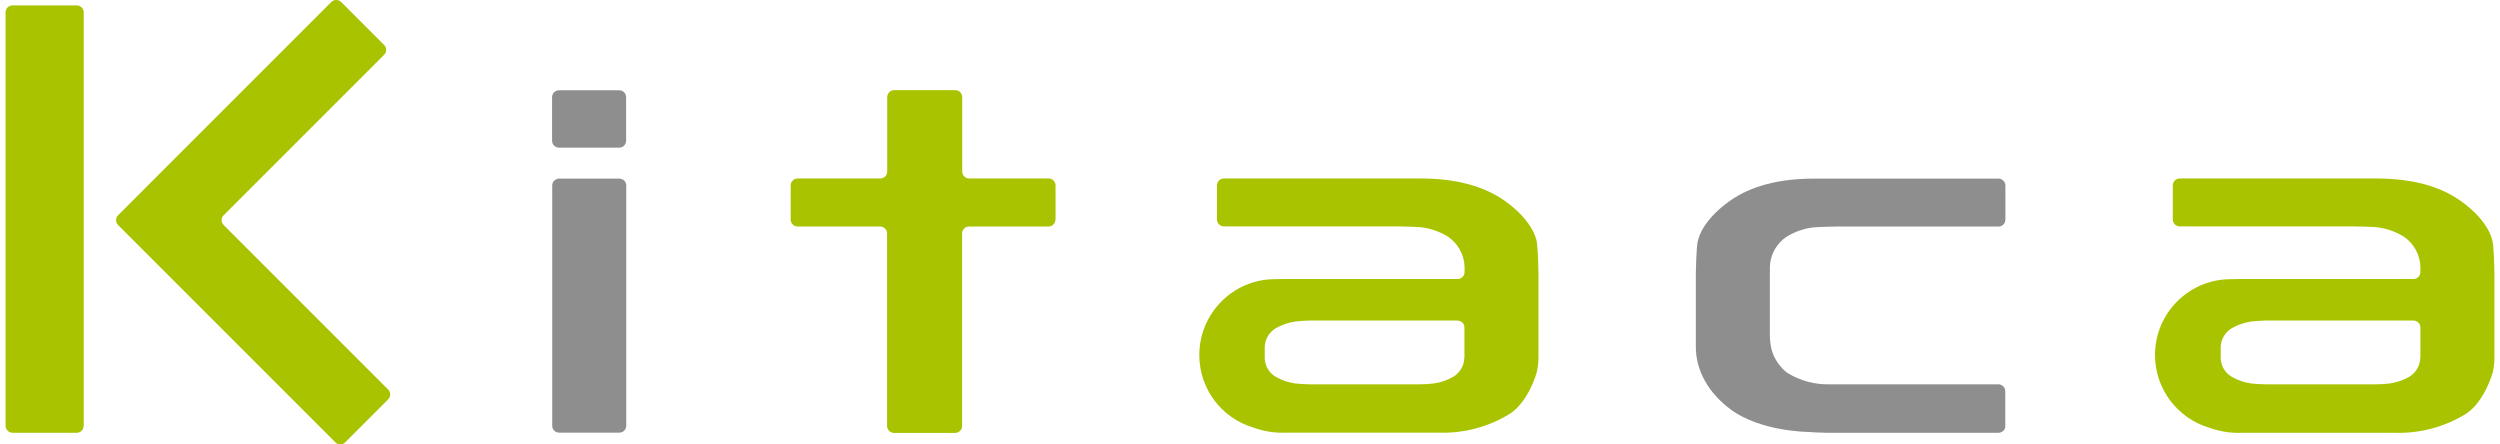
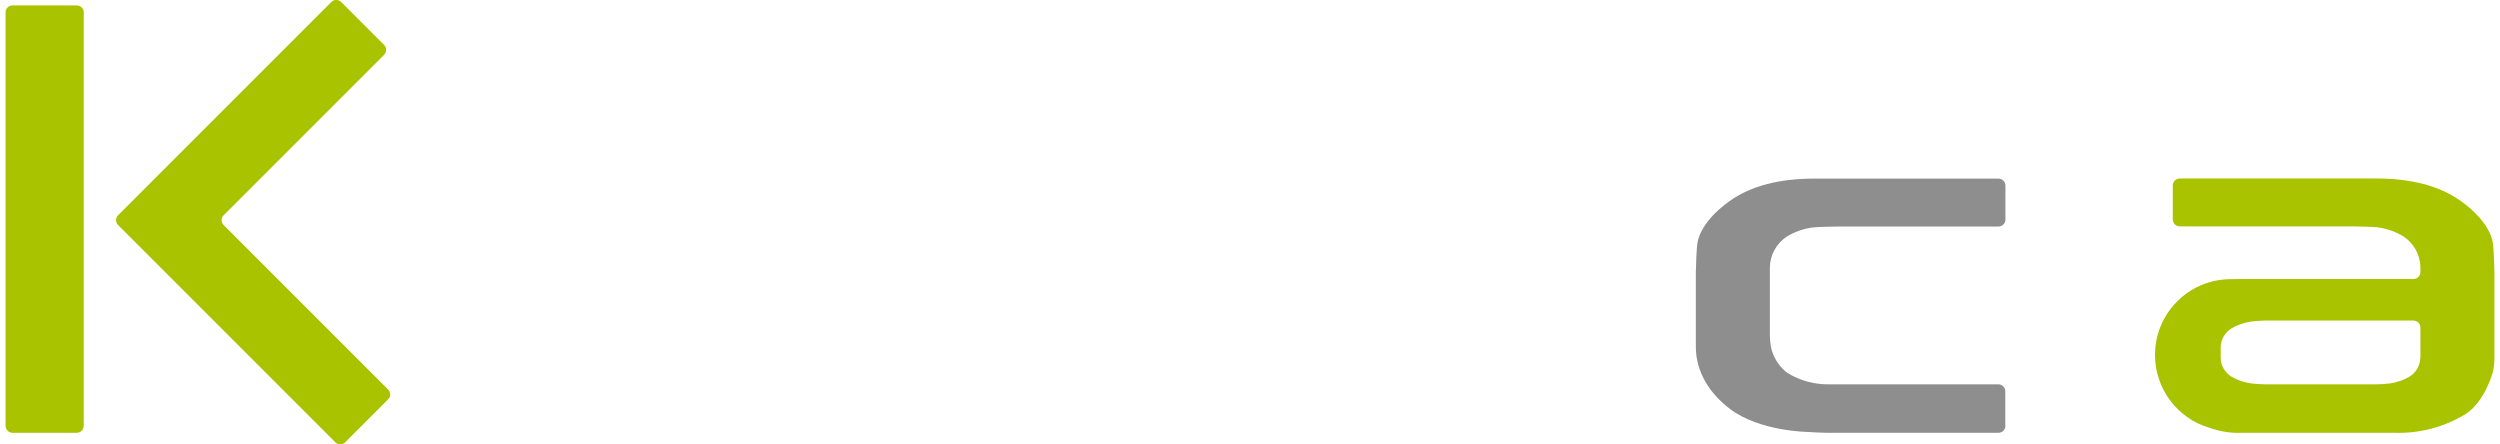
<svg xmlns="http://www.w3.org/2000/svg" viewBox="0 0 180 32">
-   <path d="M40.26,12.86h4.33c.28,0,.5.22.5.5v17.29c0,.28-.22.5-.5.5h-4.33c-.28,0-.5-.22-.5-.5V13.36c0-.28.22-.5.5-.5Z" fill="#8e8e8f" />
  <path d="M144.39,30.66c0,.27-.22.5-.5.5h-12.37c-.27,0-1.08-.03-1.35-.06,0,0-3.41-.03-5.55-1.61-1.62-1.2-2.52-2.81-2.52-4.51v-5.34c0-.27.05-1.88.12-2.15,0,0,.1-1.43,2.29-3,1.58-1.13,3.65-1.63,6.12-1.63h13.26c.27,0,.5.22.5.5v2.45c0,.27-.22.5-.5.5h-11.61c-.27,0-1.41.03-1.68.06-.68.07-1.34.3-1.93.65-.77.5-1.24,1.35-1.24,2.27v4.89c0,.33.05.66.12.98.18.66.57,1.24,1.11,1.67.94.59,2.04.88,3.15.84h12.07c.27,0,.5.22.5.5v2.5Z" fill="#8e8e8f" />
-   <path d="M75.99,15.81c0,.27-.22.5-.5.5h-5.72c-.27,0-.5.22-.5.5v13.86c0,.27-.22.5-.5.5h-4.4c-.27,0-.5-.22-.5-.5v-13.86c0-.27-.22-.5-.5-.5h-5.94c-.27,0-.5-.22-.5-.5v-2.46c0-.27.22-.5.5-.5h5.95c.27,0,.5-.22.5-.5v-5.36c0-.27.22-.5.5-.5h4.4c.27,0,.5.22.5.5v5.36c0,.27.22.5.5.5h5.72c.27,0,.5.22.5.5v2.45Z" fill="#a9c300" />
  <path d="M6.02,30.67c0,.27-.22.49-.49.49,0,0,0,0-.01,0H.9c-.28,0-.5-.24-.5-.51V.89c0-.27.22-.5.5-.5h4.63c.27,0,.5.22.5.5v29.78Z" fill="#a9c300" />
  <path d="M10.4,13.6c-.19.19-.51.51-.7.7l-1.2,1.2c-.19.19-.19.51,0,.7l15.65,15.65c.19.19.51.19.7,0l3.1-3.1c.19-.19.19-.51,0-.7l-11.85-11.85c-.19-.19-.19-.51,0-.7L27.66,3.94c.19-.19.19-.51,0-.7L24.56.14c-.19-.19-.51-.19-.7,0l-13.46,13.46Z" fill="#a9c300" />
-   <path d="M110.66,17.48s-.1-1.43-2.29-3c-1.58-1.13-3.65-1.63-6.12-1.63h-14.13c-.27,0-.5.22-.5.5v2.45c0,.27.22.5.5.5h12.48c.27,0,1.41.03,1.68.06.68.07,1.34.3,1.93.65.75.49,1.22,1.32,1.24,2.22v.36c0,.27-.22.5-.5.5h-10.4s-2.19,0-2.19,0c-.19,0-.35,0-.52.01h-.04c-3.01,0-5.45,2.45-5.45,5.47,0,2.41,1.59,4.54,3.91,5.22.75.27,1.55.4,2.35.36h10.93c1.82.07,3.61-.4,5.16-1.35,1.38-.9,1.94-2.97,1.94-2.97.08-.32.12-.65.13-.98v-.89h0v-5.34c0-.27-.05-1.88-.12-2.15M105.43,25.77c-.01.55-.31,1.06-.78,1.35-.44.25-.92.42-1.42.49-.33.04-.66.06-.99.06h-7.99c-.33,0-.66-.03-.99-.06-.5-.07-.98-.23-1.42-.49-.48-.28-.77-.79-.78-1.35v-.78c.01-.55.31-1.06.78-1.35.44-.25.92-.42,1.42-.49.33-.04.66-.06.99-.07h10.69c.27,0,.5.22.5.5v2.19Z" fill="#a9c300" />
  <path d="M179.48,17.48s-.1-1.43-2.29-3c-1.58-1.13-3.65-1.63-6.12-1.63h-14.13c-.27,0-.5.22-.5.5v2.45c0,.27.22.5.5.5h12.48c.28,0,1.41.03,1.68.06.68.07,1.34.3,1.93.65.75.49,1.22,1.32,1.24,2.22v.36c0,.27-.22.5-.5.5h-10.4s-2.19,0-2.19,0c-.19,0-.36,0-.52.01h-.04c-3.01,0-5.46,2.44-5.46,5.46,0,2.42,1.6,4.56,3.92,5.24.75.27,1.55.4,2.35.36h10.93c1.82.07,3.61-.4,5.17-1.35,1.38-.9,1.94-2.97,1.94-2.97.08-.32.12-.65.13-.98v-.89h0v-5.34c0-.27-.05-1.88-.12-2.15M174.26,25.77c-.01.55-.31,1.06-.78,1.35-.44.25-.92.42-1.42.49-.33.04-.66.06-.99.06h-7.99c-.33,0-.66-.03-.99-.06-.5-.07-.98-.23-1.42-.49-.48-.29-.77-.79-.78-1.35v-.78c.01-.55.31-1.06.78-1.35.44-.25.92-.42,1.42-.49.33-.04.66-.06.99-.07h10.69c.27,0,.5.22.5.5v2.19Z" fill="#a9c300" />
-   <path d="M40.25,6.5h4.33c.28,0,.5.22.5.5v3.13c0,.28-.22.5-.5.5h-4.33c-.28,0-.5-.22-.5-.5h0v-3.13c0-.28.22-.5.5-.5h0Z" fill="#8e8e8f" />
</svg>